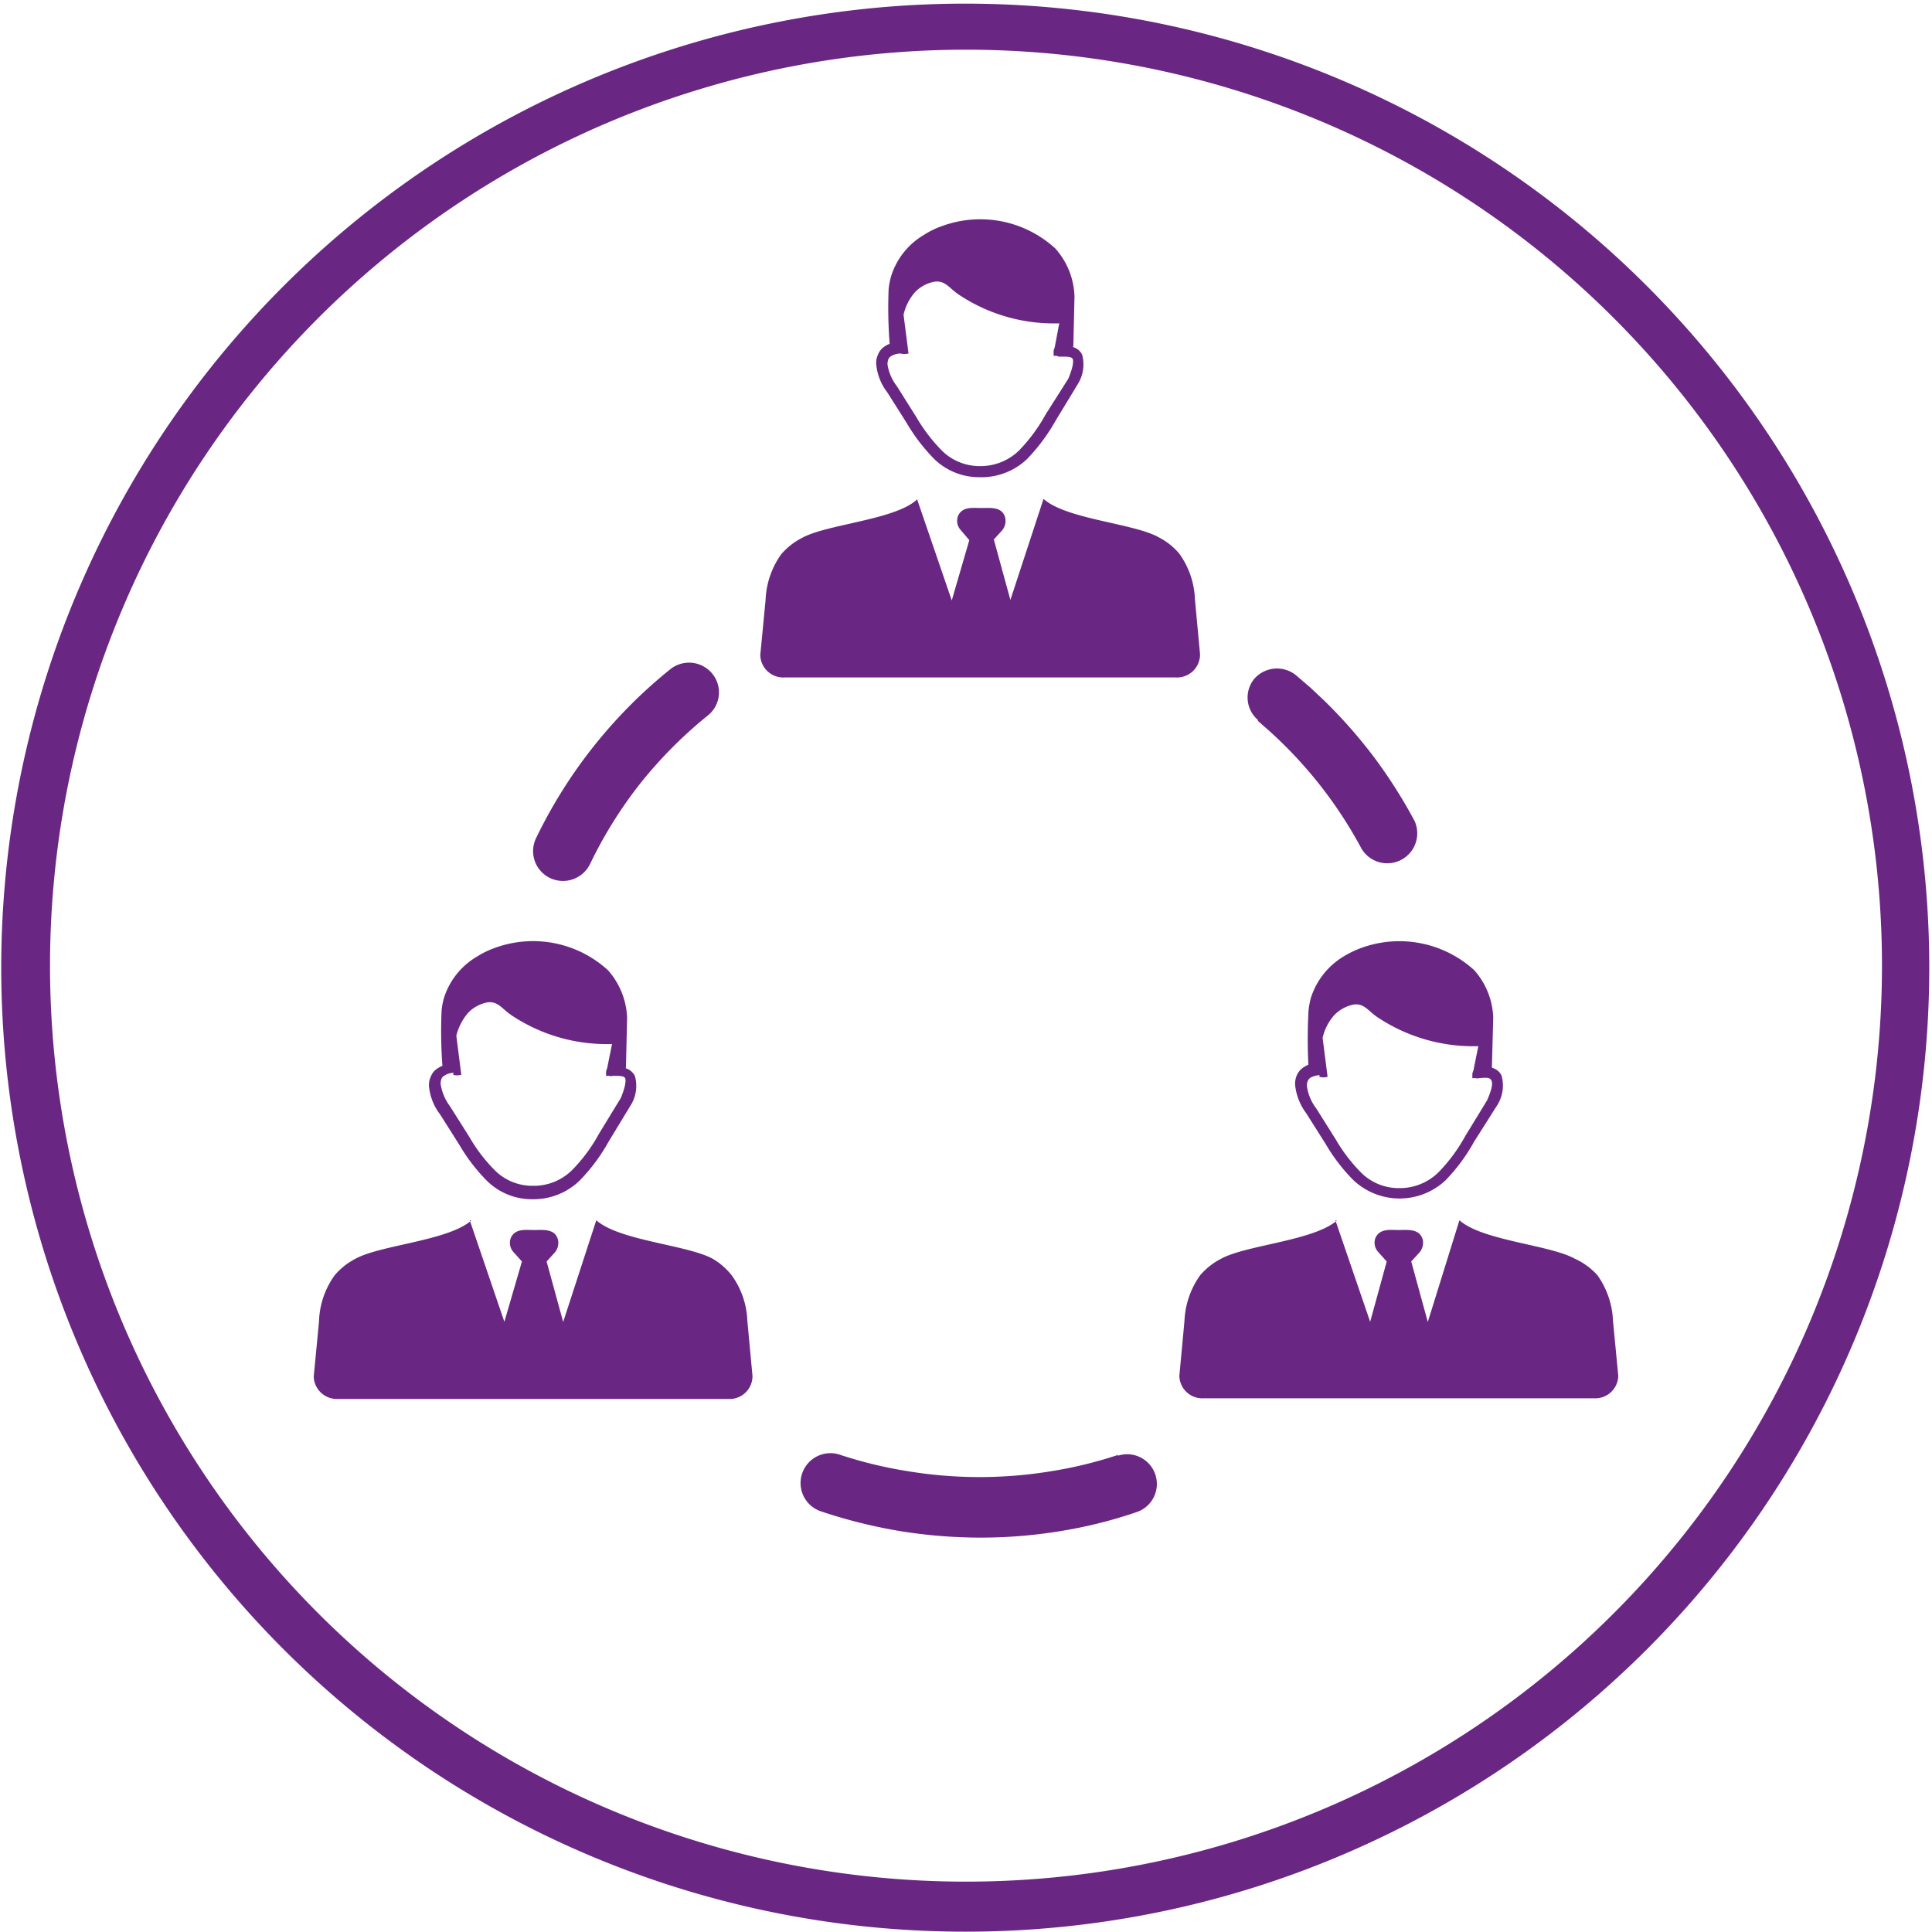
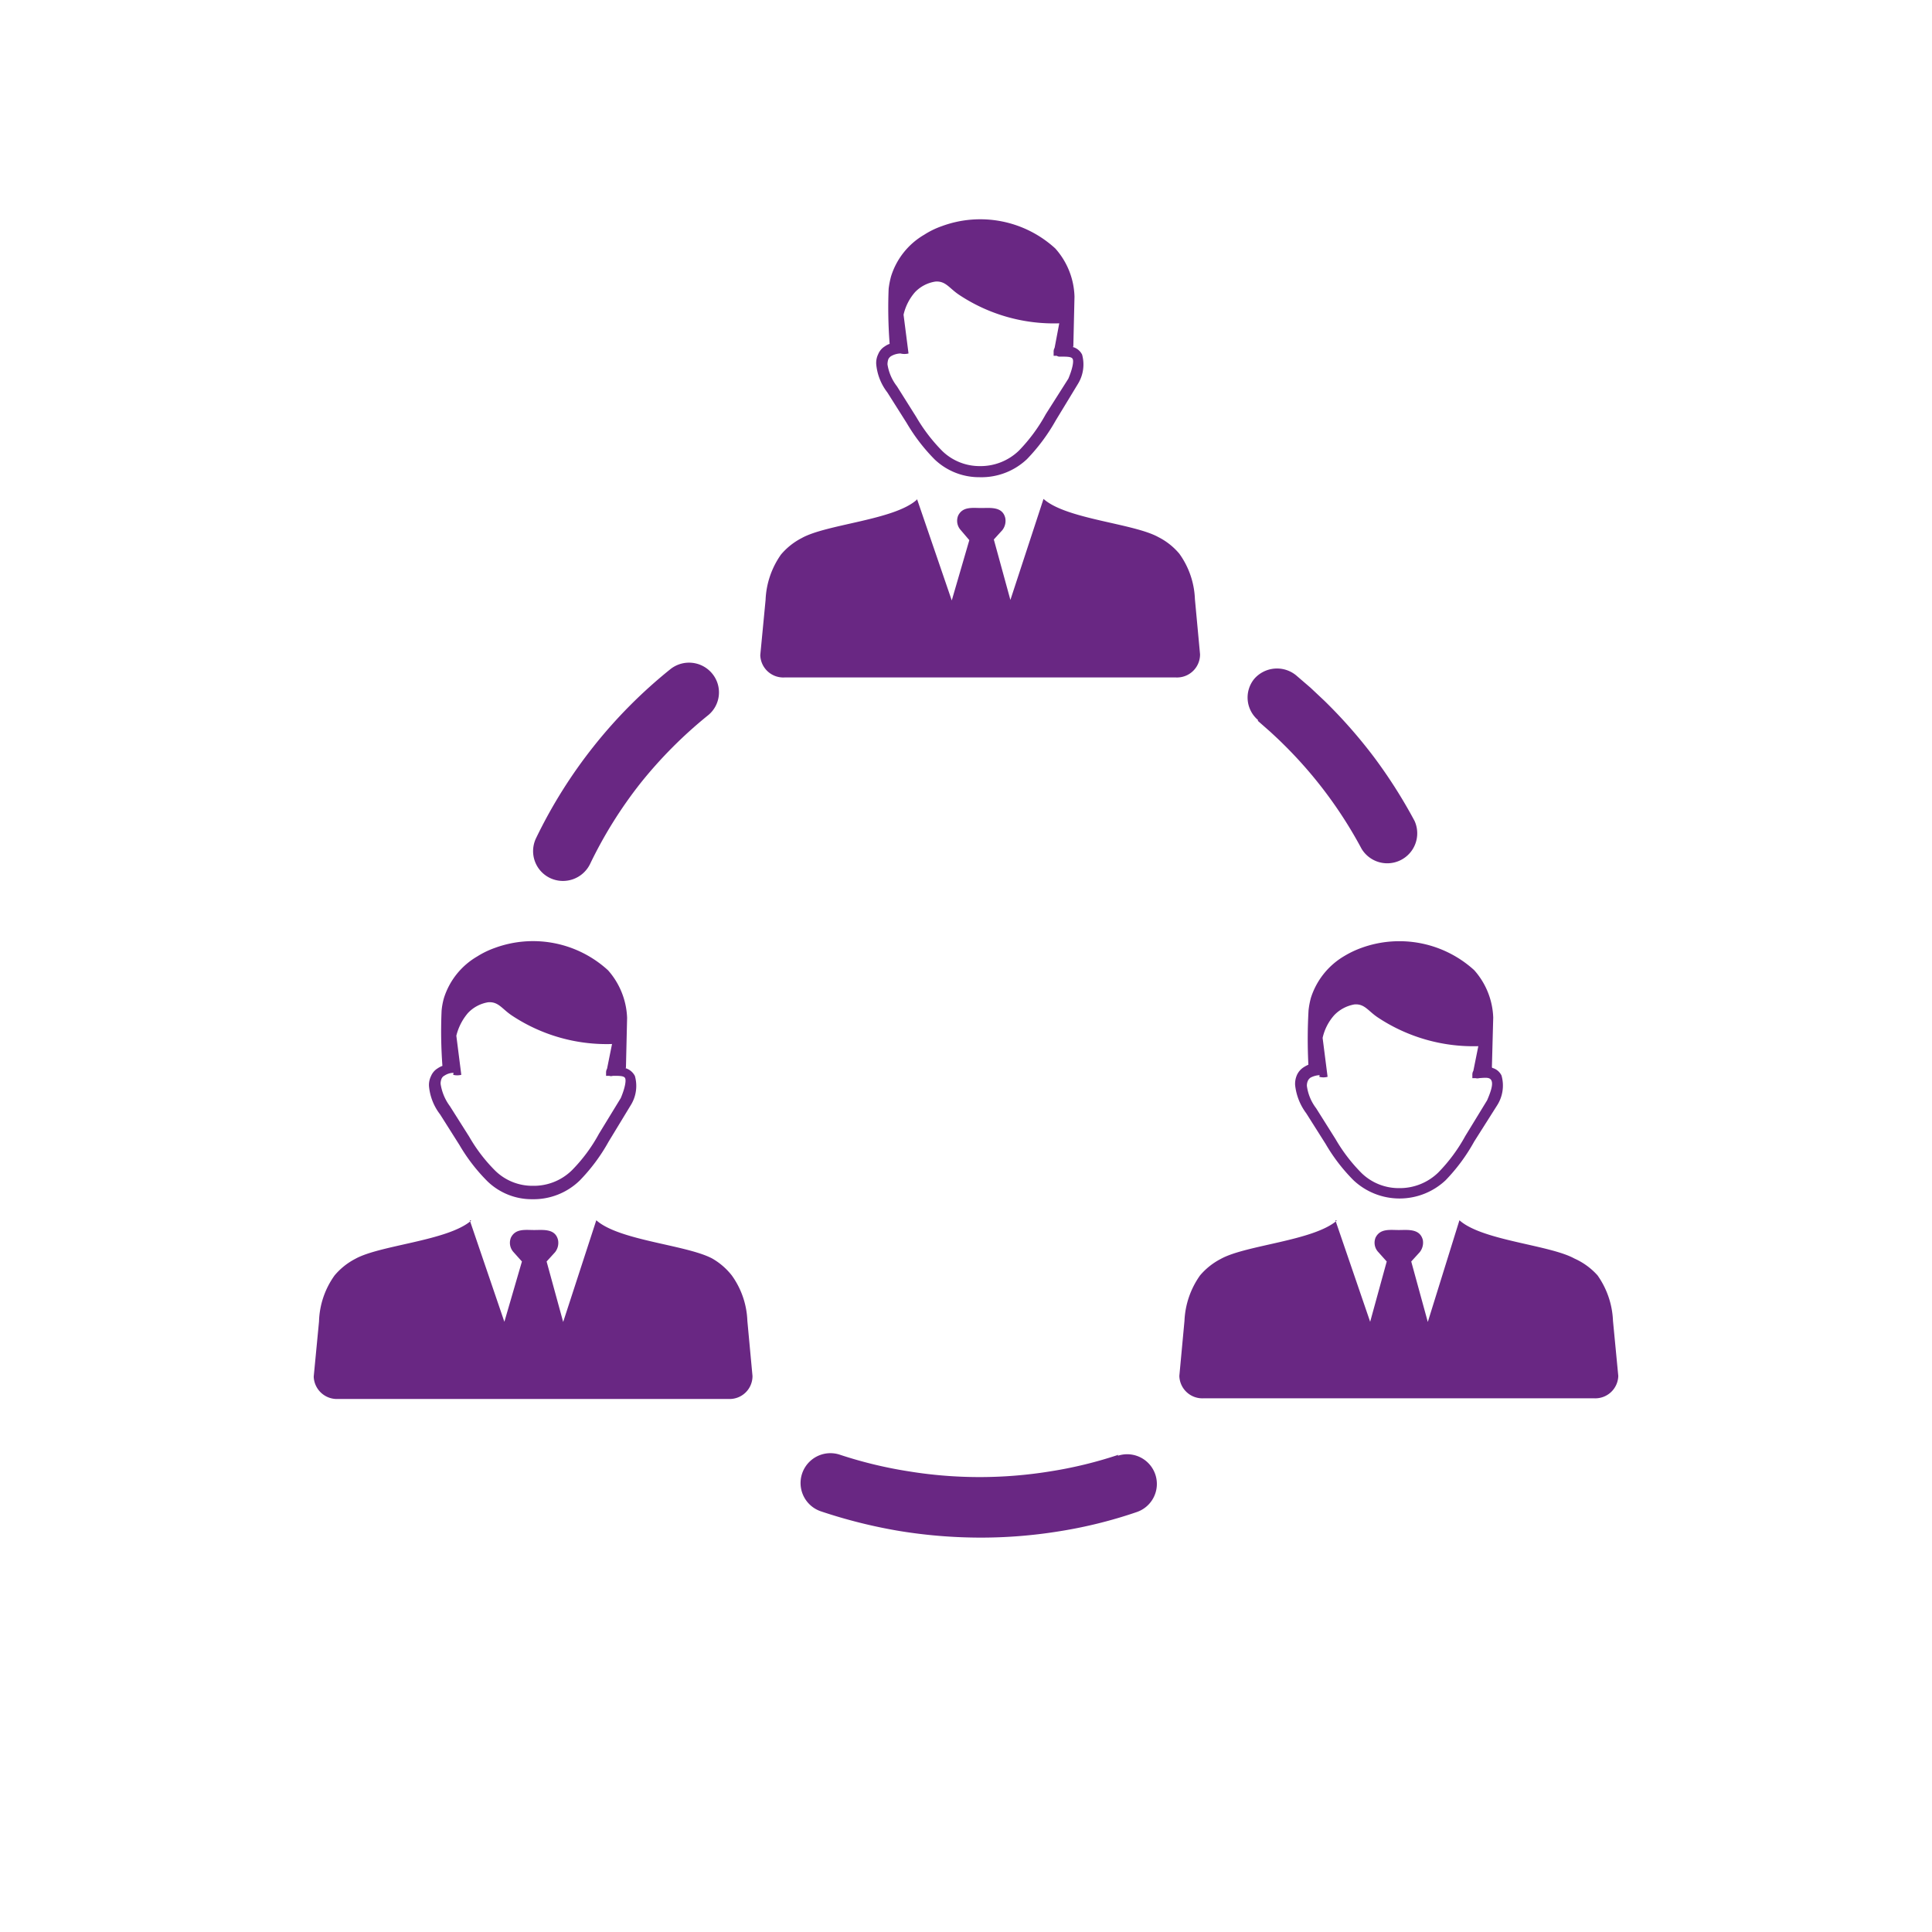
<svg xmlns="http://www.w3.org/2000/svg" viewBox="0 0 116.64 116.62">
  <defs>
    <style>.cls-1{fill:#692783;}</style>
  </defs>
  <g id="Layer_2" data-name="Layer 2">
    <g id="Group_109" data-name="Group 109">
-       <path id="Path_90" data-name="Path 90" class="cls-1" d="M58.32,116.62A58.2,58.2,0,1,1,81,112,58,58,0,0,1,58.32,116.62ZM58.32,3a55.3,55.3,0,1,0,55.3,55.3A55.3,55.3,0,0,0,58.32,3Z" />
      <path class="cls-1" d="M35.62,52.17a1.82,1.82,0,0,1-2.41.84,1.8,1.8,0,0,1-.85-2.4,29.56,29.56,0,0,1,8.1-10.2,1.81,1.81,0,0,1,2.54.26,1.78,1.78,0,0,1-.26,2.52,26.68,26.68,0,0,0-4.07,4.09,26.19,26.19,0,0,0-3.05,4.89Zm45,21.5,2.1,6.13,1-3.64-.51-.57a.82.82,0,0,1-.16-.88c.28-.55.86-.45,1.4-.45s1.27-.1,1.45.6a.92.92,0,0,1-.19.74l-.51.56,1,3.65,1.91-6.14c1.37,1.23,5.43,1.48,6.94,2.31A4.12,4.12,0,0,1,96.45,77a5.1,5.1,0,0,1,.93,2.74l.32,3.33a1.39,1.39,0,0,1-1.45,1.35H72.65a1.39,1.39,0,0,1-1.45-1.35l.31-3.33A5.11,5.11,0,0,1,72.45,77,4.12,4.12,0,0,1,73.71,76c1.52-.84,5.57-1.08,7-2.31Zm-52.26,0,2.09,6.13,1.06-3.64L31,75.59a.83.83,0,0,1-.15-.88c.28-.55.86-.45,1.4-.45s1.27-.1,1.44.6a.91.91,0,0,1-.18.74l-.51.56,1,3.65L36,73.67c1.38,1.23,5.44,1.48,7,2.31A4.09,4.09,0,0,1,44.18,77a5,5,0,0,1,.94,2.74l.31,3.33A1.38,1.38,0,0,1,44,84.46H20.4a1.4,1.4,0,0,1-1.46-1.35l.32-3.33A5,5,0,0,1,20.2,77,4.09,4.09,0,0,1,21.45,76c1.51-.84,5.58-1.08,7-2.31Zm-1-8.78a1,1,0,0,0,.49,0l-.3-2.36a3.33,3.33,0,0,1,.7-1.37,2.15,2.15,0,0,1,1.22-.65c.64-.05.84.42,1.48.83a10.35,10.35,0,0,0,6,1.69l-.3,1.49a.46.46,0,0,0-.06.23.43.43,0,0,1,0,0l0,.2h.19a.33.33,0,0,0,.22,0c.41,0,.67,0,.74.14s0,.58-.26,1.2l-1.32,2.16a9.75,9.75,0,0,1-1.63,2.2,3.28,3.28,0,0,1-2.37.94,3.2,3.2,0,0,1-2.25-.9,9.69,9.69,0,0,1-1.58-2.06l-1.17-1.85h0a3,3,0,0,1-.56-1.35.78.78,0,0,1,.06-.31.37.37,0,0,1,.17-.18,1,1,0,0,1,.55-.17Zm10.43-.44.07-3a4.58,4.58,0,0,0-1.15-2.87,6.7,6.7,0,0,0-6.84-1.35,5.31,5.31,0,0,0-1.07.52,4.45,4.45,0,0,0-2,2.51,4.06,4.06,0,0,0-.14.76,28.33,28.33,0,0,0,.05,3.33,1.32,1.32,0,0,0-.29.15,1,1,0,0,0-.4.47,1.21,1.21,0,0,0-.12.61,3.27,3.27,0,0,0,.67,1.7l1.17,1.85a10.77,10.77,0,0,0,1.7,2.2,3.85,3.85,0,0,0,2.7,1.07A4,4,0,0,0,35,71.27a11,11,0,0,0,1.74-2.34l1.33-2.19,0,0h0a2.2,2.2,0,0,0,.26-1.78.94.94,0,0,0-.56-.47ZM54.36,21.34a1,1,0,0,0,.49,0L54.55,19a3.11,3.11,0,0,1,.7-1.37A2.15,2.15,0,0,1,56.47,17c.64-.05.84.42,1.48.83a10.33,10.33,0,0,0,6,1.69L63.67,21a.46.46,0,0,0-.06.23.43.43,0,0,1,0,.05l0,.2h.19a.31.31,0,0,0,.21.05c.42,0,.68,0,.75.14s0,.57-.26,1.19L63.14,25a10.18,10.18,0,0,1-1.62,2.2,3.33,3.33,0,0,1-2.37.94,3.24,3.24,0,0,1-2.25-.9,10.22,10.22,0,0,1-1.58-2.06l-1.17-1.86h0A2.86,2.86,0,0,1,53.58,22a1,1,0,0,1,.05-.31.45.45,0,0,1,.17-.19,1.2,1.2,0,0,1,.56-.16Zm1,8.78,2.1,6.13,1.06-3.64L58,32a.83.83,0,0,1-.15-.88c.28-.55.86-.45,1.4-.45s1.27-.1,1.44.6a.91.91,0,0,1-.18.74l-.51.56,1,3.65L63,30.12c1.37,1.23,5.43,1.47,6.94,2.31a4,4,0,0,1,1.26,1,5,5,0,0,1,.94,2.74l.31,3.33A1.39,1.39,0,0,1,71,40.9H47.36a1.39,1.39,0,0,1-1.46-1.35l.32-3.33a5.1,5.1,0,0,1,.93-2.74,4.07,4.07,0,0,1,1.26-1c1.51-.84,5.58-1.08,6.94-2.31Zm9.44-9.21.07-3A4.55,4.55,0,0,0,63.71,15a6.7,6.7,0,0,0-6.84-1.35,5,5,0,0,0-1.07.52,4.43,4.43,0,0,0-2,2.5,5.1,5.1,0,0,0-.15.76,28.31,28.31,0,0,0,.06,3.33,1.13,1.13,0,0,0-.29.15,1,1,0,0,0-.4.47,1.21,1.21,0,0,0-.12.61,3.27,3.27,0,0,0,.67,1.7l1.17,1.85a11.09,11.09,0,0,0,1.69,2.2,3.89,3.89,0,0,0,2.71,1.07A4,4,0,0,0,62,27.72a11.39,11.39,0,0,0,1.74-2.34l1.33-2.19,0,0h0a2.24,2.24,0,0,0,.26-1.78.89.89,0,0,0-.56-.46Zm14.87,44a1.29,1.29,0,0,0-.55.15.48.48,0,0,0-.16.19.71.71,0,0,0-.06.31,2.85,2.85,0,0,0,.56,1.35h0l1.17,1.86a10,10,0,0,0,1.58,2.06,3.22,3.22,0,0,0,2.25.9,3.33,3.33,0,0,0,2.37-.94,10,10,0,0,0,1.63-2.2l1.32-2.16c.27-.62.36-1,.26-1.2s-.33-.17-.74-.14a.42.42,0,0,1-.22,0h-.19l0-.21s0,0,0,0a.44.44,0,0,1,.06-.23l.3-1.49a10.42,10.42,0,0,1-6-1.69c-.65-.41-.84-.88-1.48-.83a2.21,2.21,0,0,0-1.22.65,3.06,3.06,0,0,0-.7,1.37l.3,2.35a.94.94,0,0,1-.5,0Zm10.42-.44a.87.87,0,0,1,.56.46,2.22,2.22,0,0,1-.25,1.78h0l0,0L89,68.92a11,11,0,0,1-1.73,2.34,4.06,4.06,0,0,1-5.55,0,10.72,10.72,0,0,1-1.69-2.2l-1.17-1.85a3.46,3.46,0,0,1-.67-1.7,1.33,1.33,0,0,1,.11-.61,1.09,1.09,0,0,1,.41-.47,1.84,1.84,0,0,1,.28-.15A30.6,30.6,0,0,1,79,61a4.94,4.94,0,0,1,.14-.75,4.51,4.51,0,0,1,2-2.52,5.84,5.84,0,0,1,1.07-.51A6.71,6.71,0,0,1,89,58.57a4.53,4.53,0,0,1,1.15,2.86l-.08,3Zm-14.14-21A1.78,1.78,0,0,1,75.71,41a1.82,1.82,0,0,1,2.55-.22l.86.74.84.79a30.13,30.13,0,0,1,3,3.41,30.44,30.44,0,0,1,2.44,3.84,1.81,1.81,0,0,1-3.2,1.68,26.15,26.15,0,0,0-4.78-6.37c-.21-.21-.46-.44-.73-.69l-.75-.66ZM67.48,87.89a1.79,1.79,0,1,1,1.14,3.4A27.84,27.84,0,0,1,64,92.44a29.63,29.63,0,0,1-4.81.39,30.63,30.63,0,0,1-4.89-.4,31.13,31.13,0,0,1-4.75-1.19,1.8,1.8,0,1,1,1.17-3.41,26,26,0,0,0,4.15,1,26.6,26.6,0,0,0,8.54,0,25.42,25.42,0,0,0,4.11-1Z" />
    </g>
  </g>
</svg>